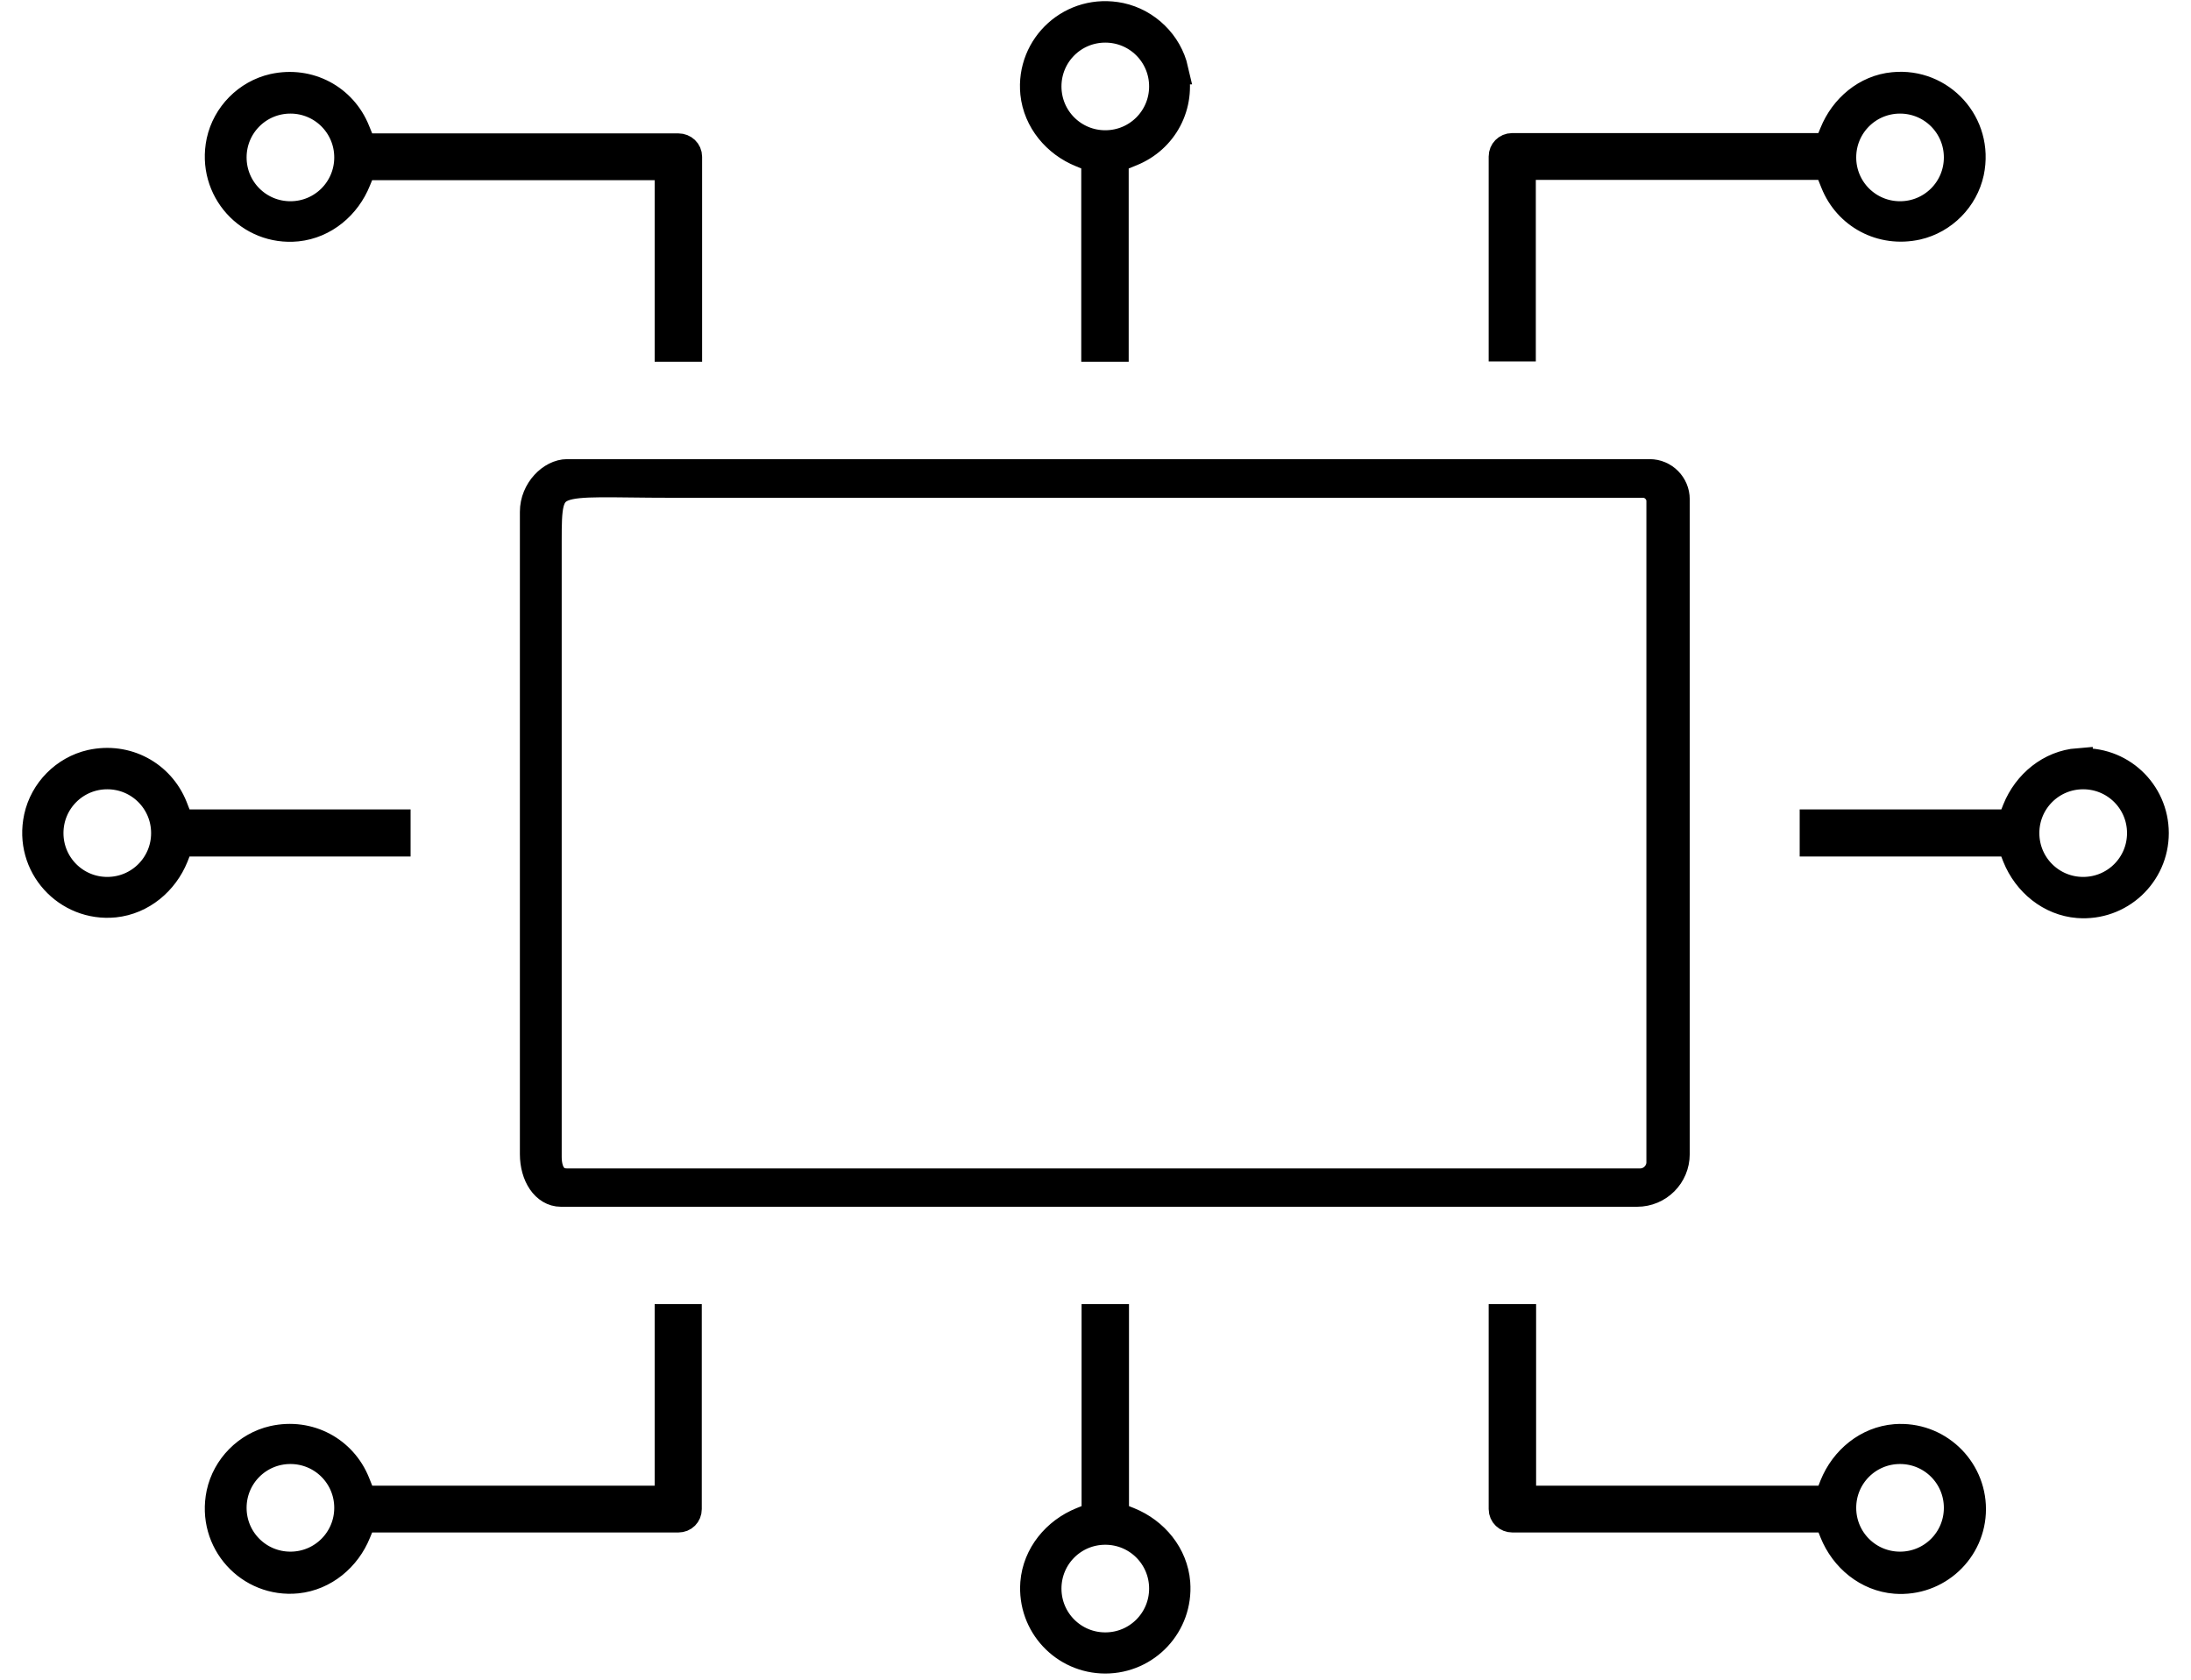
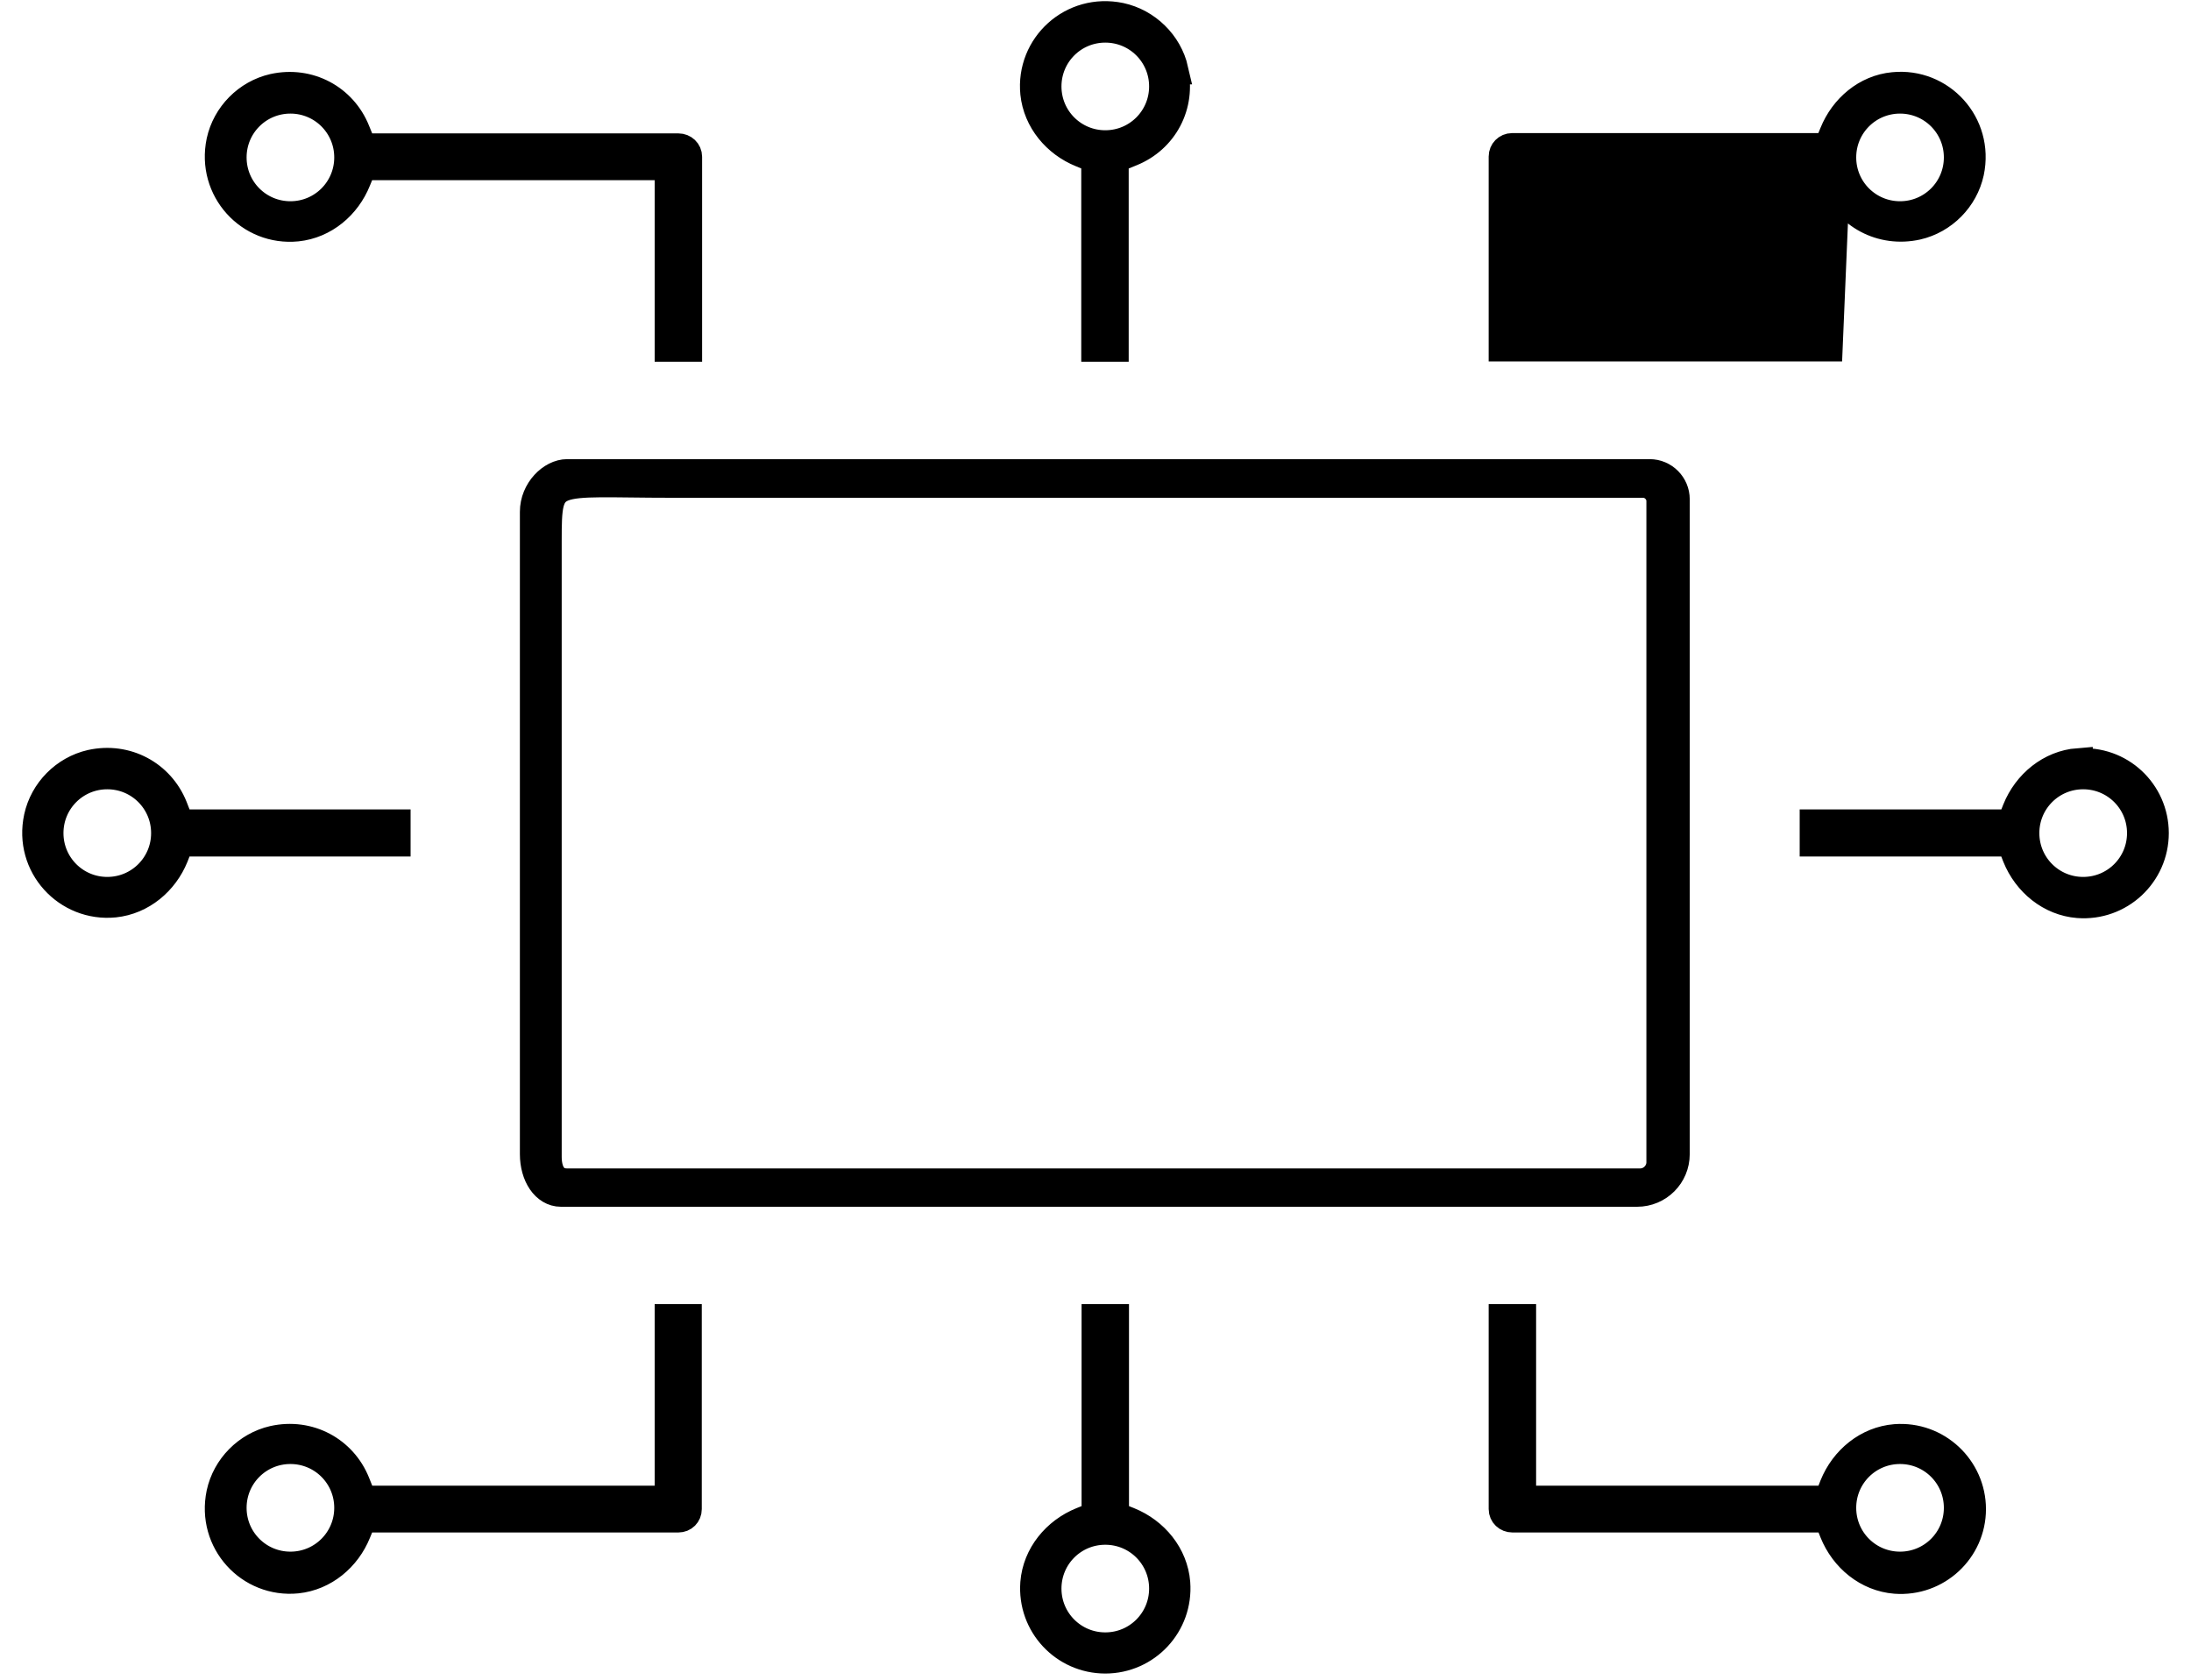
<svg xmlns="http://www.w3.org/2000/svg" width="60" height="46" viewBox="0 0 60 46" fill="none">
-   <path fill-rule="evenodd" clip-rule="evenodd" d="M32.195 43.349C32.135 42.592 31.61 41.956 30.905 41.672L30.517 41.517V36.114H30.019V41.517L29.631 41.672C28.926 41.956 28.401 42.592 28.341 43.349C28.255 44.485 29.15 45.431 30.268 45.431C31.386 45.431 32.281 44.485 32.195 43.349ZM30.268 45.104C29.382 45.104 28.668 44.39 28.668 43.504C28.668 42.618 29.382 41.904 30.268 41.904C31.154 41.904 31.868 42.618 31.868 43.504C31.868 44.39 31.154 45.104 30.268 45.104ZM51.903 39.401C51.146 39.461 50.51 39.986 50.226 40.691L50.071 41.087H41.666V36.114H41.167V41.328C41.167 41.465 41.279 41.568 41.417 41.568H50.071L50.226 41.956C50.51 42.661 51.146 43.186 51.903 43.246C53.039 43.332 53.985 42.437 53.985 41.328C53.985 40.218 53.039 39.315 51.903 39.401ZM52.032 42.893C51.146 42.893 50.432 42.179 50.432 41.293C50.432 40.407 51.146 39.693 52.032 39.693C52.918 39.693 53.632 40.407 53.632 41.293C53.632 42.179 52.918 42.893 52.032 42.893ZM18.328 36.114V41.087H9.923L9.734 40.614C9.381 39.736 8.461 39.228 7.489 39.444C6.775 39.607 6.207 40.183 6.052 40.897C5.777 42.214 6.844 43.366 8.134 43.237C8.874 43.16 9.485 42.644 9.76 41.964L9.923 41.568H18.577C18.715 41.568 18.818 41.465 18.818 41.328V36.114H18.328ZM7.953 42.893C7.067 42.893 6.353 42.179 6.353 41.293C6.353 40.407 7.067 39.693 7.953 39.693C8.839 39.693 9.553 40.407 9.553 41.293C9.553 42.179 8.839 42.893 7.953 42.893ZM45.176 12.974H15.532C15.111 12.974 14.637 13.438 14.637 14.015V31.607C14.637 32.183 14.938 32.648 15.36 32.648H44.832C45.408 32.648 45.873 32.183 45.873 31.607V13.671C45.873 13.292 45.563 12.974 45.176 12.974ZM45.486 31.83C45.486 32.14 45.228 32.398 44.918 32.398H15.524C15.128 32.398 14.982 32.071 14.982 31.676V14.806C14.982 12.965 15.042 13.232 18.388 13.232H44.995C45.262 13.232 45.486 13.456 45.486 13.722V31.839V31.83ZM56.91 20.888C56.153 20.948 55.516 21.473 55.232 22.178L55.078 22.566H49.684V23.056H55.078L55.232 23.452C55.516 24.157 56.153 24.682 56.91 24.742C58.045 24.828 58.992 23.933 58.992 22.815C58.992 21.697 58.045 20.802 56.91 20.897V20.888ZM57.047 24.415C56.161 24.415 55.447 23.701 55.447 22.815C55.447 21.929 56.161 21.215 57.047 21.215C57.934 21.215 58.648 21.929 58.648 22.815C58.648 23.701 57.934 24.415 57.047 24.415ZM4.917 22.566L4.736 22.101C4.383 21.224 3.463 20.716 2.491 20.931C1.777 21.095 1.209 21.671 1.054 22.385C0.77 23.701 1.846 24.854 3.136 24.725C3.876 24.647 4.487 24.131 4.762 23.452L4.917 23.056H10.844V22.566H4.917ZM2.938 24.415C2.052 24.415 1.338 23.701 1.338 22.815C1.338 21.929 2.052 21.215 2.938 21.215C3.824 21.215 4.538 21.929 4.538 22.815C4.538 23.701 3.824 24.415 2.938 24.415ZM51.852 2.376C51.112 2.445 50.501 2.969 50.226 3.649L50.062 4.045H41.408C41.271 4.045 41.167 4.156 41.167 4.285V9.499H41.658V4.526H50.062L50.252 4.999C50.604 5.877 51.525 6.384 52.497 6.169C53.211 6.006 53.779 5.43 53.933 4.716C54.209 3.399 53.142 2.247 51.852 2.376ZM52.032 5.911C51.146 5.911 50.432 5.197 50.432 4.311C50.432 3.425 51.146 2.711 52.032 2.711C52.918 2.711 53.632 3.425 53.632 4.311C53.632 5.197 52.918 5.911 52.032 5.911ZM18.827 9.507V4.294C18.827 4.156 18.715 4.053 18.577 4.053H9.923L9.734 3.589C9.381 2.711 8.461 2.204 7.489 2.419C6.775 2.582 6.207 3.159 6.052 3.873C5.777 5.189 6.844 6.341 8.134 6.212C8.874 6.135 9.485 5.619 9.76 4.931L9.923 4.535H18.328V9.507H18.827ZM7.953 5.911C7.067 5.911 6.353 5.197 6.353 4.311C6.353 3.425 7.067 2.711 7.953 2.711C8.839 2.711 9.553 3.425 9.553 4.311C9.553 5.197 8.839 5.911 7.953 5.911ZM32.143 1.911C31.98 1.197 31.395 0.629 30.681 0.475C29.365 0.199 28.212 1.266 28.341 2.556C28.419 3.296 28.935 3.907 29.614 4.182L30.01 4.346V9.507H30.509V4.346L30.974 4.156C31.851 3.804 32.358 2.883 32.135 1.911H32.143ZM30.268 3.967C29.382 3.967 28.668 3.253 28.668 2.367C28.668 1.481 29.382 0.767 30.268 0.767C31.154 0.767 31.868 1.481 31.868 2.367C31.868 3.253 31.154 3.967 30.268 3.967Z" fill="black" stroke="black" stroke-width="0.8" />
+   <path fill-rule="evenodd" clip-rule="evenodd" d="M32.195 43.349C32.135 42.592 31.61 41.956 30.905 41.672L30.517 41.517V36.114H30.019V41.517L29.631 41.672C28.926 41.956 28.401 42.592 28.341 43.349C28.255 44.485 29.15 45.431 30.268 45.431C31.386 45.431 32.281 44.485 32.195 43.349ZM30.268 45.104C29.382 45.104 28.668 44.39 28.668 43.504C28.668 42.618 29.382 41.904 30.268 41.904C31.154 41.904 31.868 42.618 31.868 43.504C31.868 44.39 31.154 45.104 30.268 45.104ZM51.903 39.401C51.146 39.461 50.51 39.986 50.226 40.691L50.071 41.087H41.666V36.114H41.167V41.328C41.167 41.465 41.279 41.568 41.417 41.568H50.071L50.226 41.956C50.51 42.661 51.146 43.186 51.903 43.246C53.039 43.332 53.985 42.437 53.985 41.328C53.985 40.218 53.039 39.315 51.903 39.401ZM52.032 42.893C51.146 42.893 50.432 42.179 50.432 41.293C50.432 40.407 51.146 39.693 52.032 39.693C52.918 39.693 53.632 40.407 53.632 41.293C53.632 42.179 52.918 42.893 52.032 42.893ZM18.328 36.114V41.087H9.923L9.734 40.614C9.381 39.736 8.461 39.228 7.489 39.444C6.775 39.607 6.207 40.183 6.052 40.897C5.777 42.214 6.844 43.366 8.134 43.237C8.874 43.16 9.485 42.644 9.76 41.964L9.923 41.568H18.577C18.715 41.568 18.818 41.465 18.818 41.328V36.114H18.328ZM7.953 42.893C7.067 42.893 6.353 42.179 6.353 41.293C6.353 40.407 7.067 39.693 7.953 39.693C8.839 39.693 9.553 40.407 9.553 41.293C9.553 42.179 8.839 42.893 7.953 42.893ZM45.176 12.974H15.532C15.111 12.974 14.637 13.438 14.637 14.015V31.607C14.637 32.183 14.938 32.648 15.36 32.648H44.832C45.408 32.648 45.873 32.183 45.873 31.607V13.671C45.873 13.292 45.563 12.974 45.176 12.974ZM45.486 31.83C45.486 32.14 45.228 32.398 44.918 32.398H15.524C15.128 32.398 14.982 32.071 14.982 31.676V14.806C14.982 12.965 15.042 13.232 18.388 13.232H44.995C45.262 13.232 45.486 13.456 45.486 13.722V31.839V31.83ZM56.91 20.888C56.153 20.948 55.516 21.473 55.232 22.178L55.078 22.566H49.684V23.056H55.078L55.232 23.452C55.516 24.157 56.153 24.682 56.91 24.742C58.045 24.828 58.992 23.933 58.992 22.815C58.992 21.697 58.045 20.802 56.91 20.897V20.888ZM57.047 24.415C56.161 24.415 55.447 23.701 55.447 22.815C55.447 21.929 56.161 21.215 57.047 21.215C57.934 21.215 58.648 21.929 58.648 22.815C58.648 23.701 57.934 24.415 57.047 24.415ZM4.917 22.566L4.736 22.101C4.383 21.224 3.463 20.716 2.491 20.931C1.777 21.095 1.209 21.671 1.054 22.385C0.77 23.701 1.846 24.854 3.136 24.725C3.876 24.647 4.487 24.131 4.762 23.452L4.917 23.056H10.844V22.566H4.917ZM2.938 24.415C2.052 24.415 1.338 23.701 1.338 22.815C1.338 21.929 2.052 21.215 2.938 21.215C3.824 21.215 4.538 21.929 4.538 22.815C4.538 23.701 3.824 24.415 2.938 24.415ZM51.852 2.376C51.112 2.445 50.501 2.969 50.226 3.649L50.062 4.045H41.408C41.271 4.045 41.167 4.156 41.167 4.285V9.499H41.658H50.062L50.252 4.999C50.604 5.877 51.525 6.384 52.497 6.169C53.211 6.006 53.779 5.43 53.933 4.716C54.209 3.399 53.142 2.247 51.852 2.376ZM52.032 5.911C51.146 5.911 50.432 5.197 50.432 4.311C50.432 3.425 51.146 2.711 52.032 2.711C52.918 2.711 53.632 3.425 53.632 4.311C53.632 5.197 52.918 5.911 52.032 5.911ZM18.827 9.507V4.294C18.827 4.156 18.715 4.053 18.577 4.053H9.923L9.734 3.589C9.381 2.711 8.461 2.204 7.489 2.419C6.775 2.582 6.207 3.159 6.052 3.873C5.777 5.189 6.844 6.341 8.134 6.212C8.874 6.135 9.485 5.619 9.76 4.931L9.923 4.535H18.328V9.507H18.827ZM7.953 5.911C7.067 5.911 6.353 5.197 6.353 4.311C6.353 3.425 7.067 2.711 7.953 2.711C8.839 2.711 9.553 3.425 9.553 4.311C9.553 5.197 8.839 5.911 7.953 5.911ZM32.143 1.911C31.98 1.197 31.395 0.629 30.681 0.475C29.365 0.199 28.212 1.266 28.341 2.556C28.419 3.296 28.935 3.907 29.614 4.182L30.01 4.346V9.507H30.509V4.346L30.974 4.156C31.851 3.804 32.358 2.883 32.135 1.911H32.143ZM30.268 3.967C29.382 3.967 28.668 3.253 28.668 2.367C28.668 1.481 29.382 0.767 30.268 0.767C31.154 0.767 31.868 1.481 31.868 2.367C31.868 3.253 31.154 3.967 30.268 3.967Z" fill="black" stroke="black" stroke-width="0.8" />
</svg>